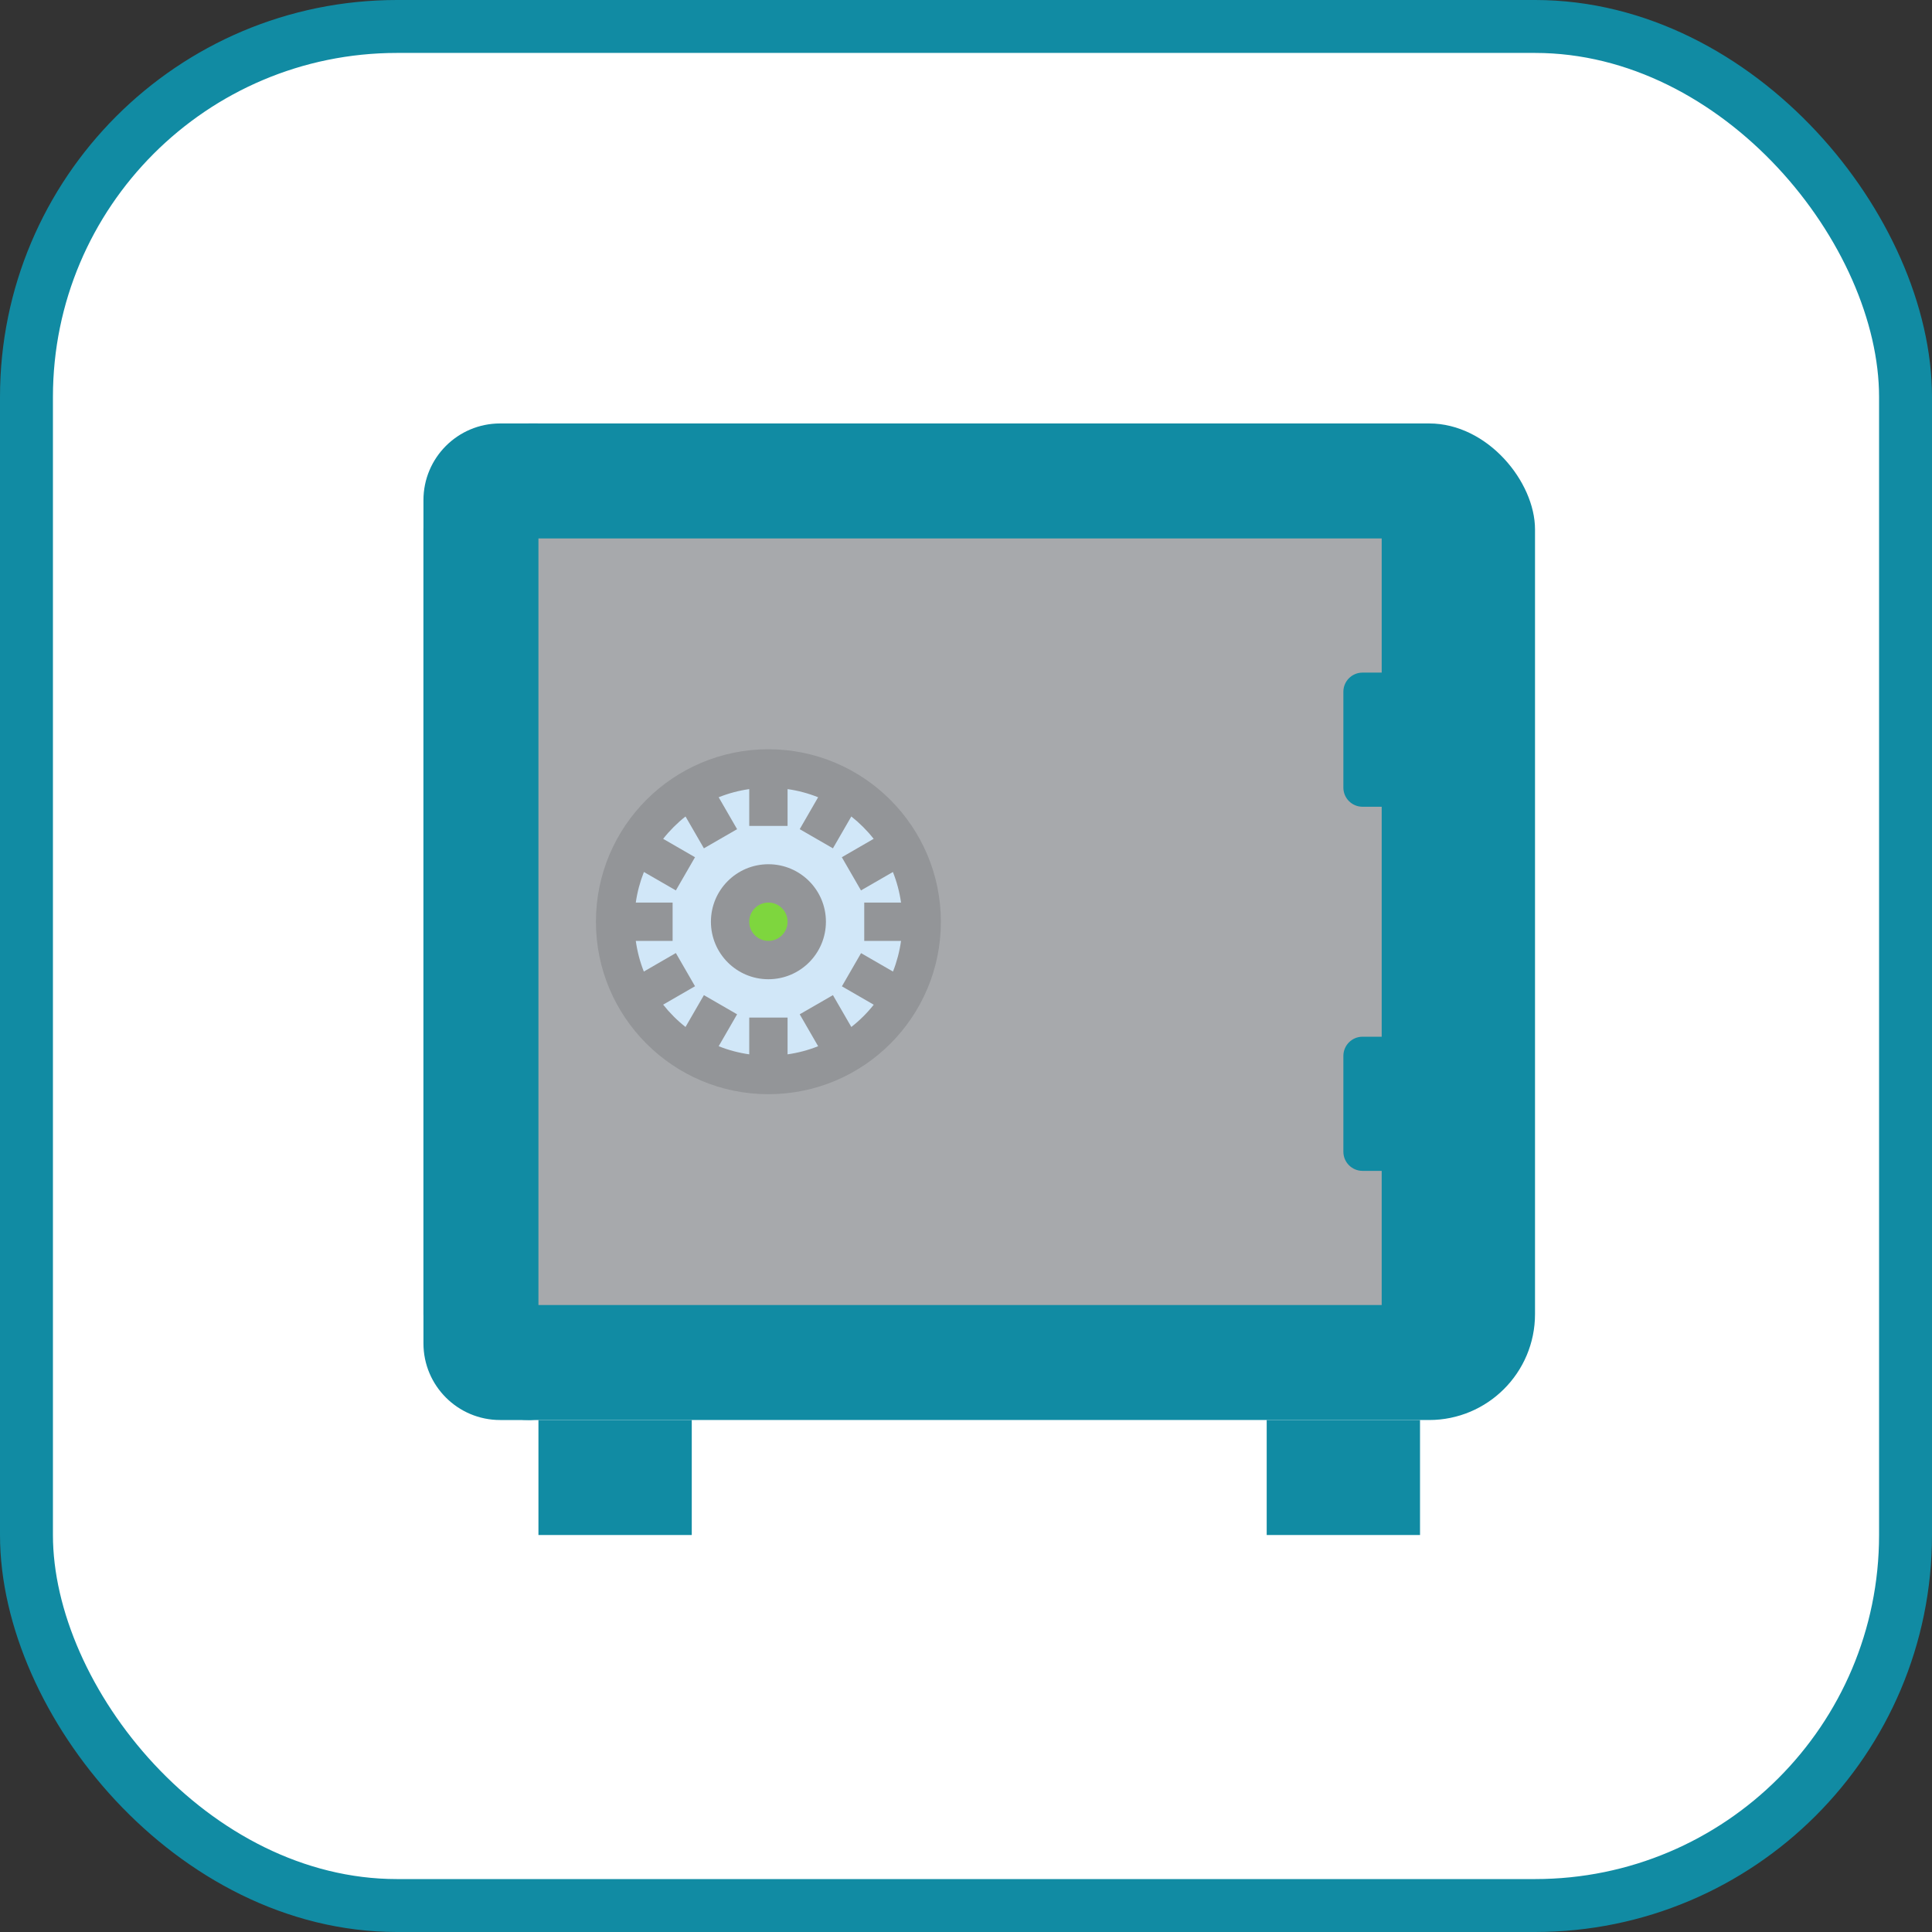
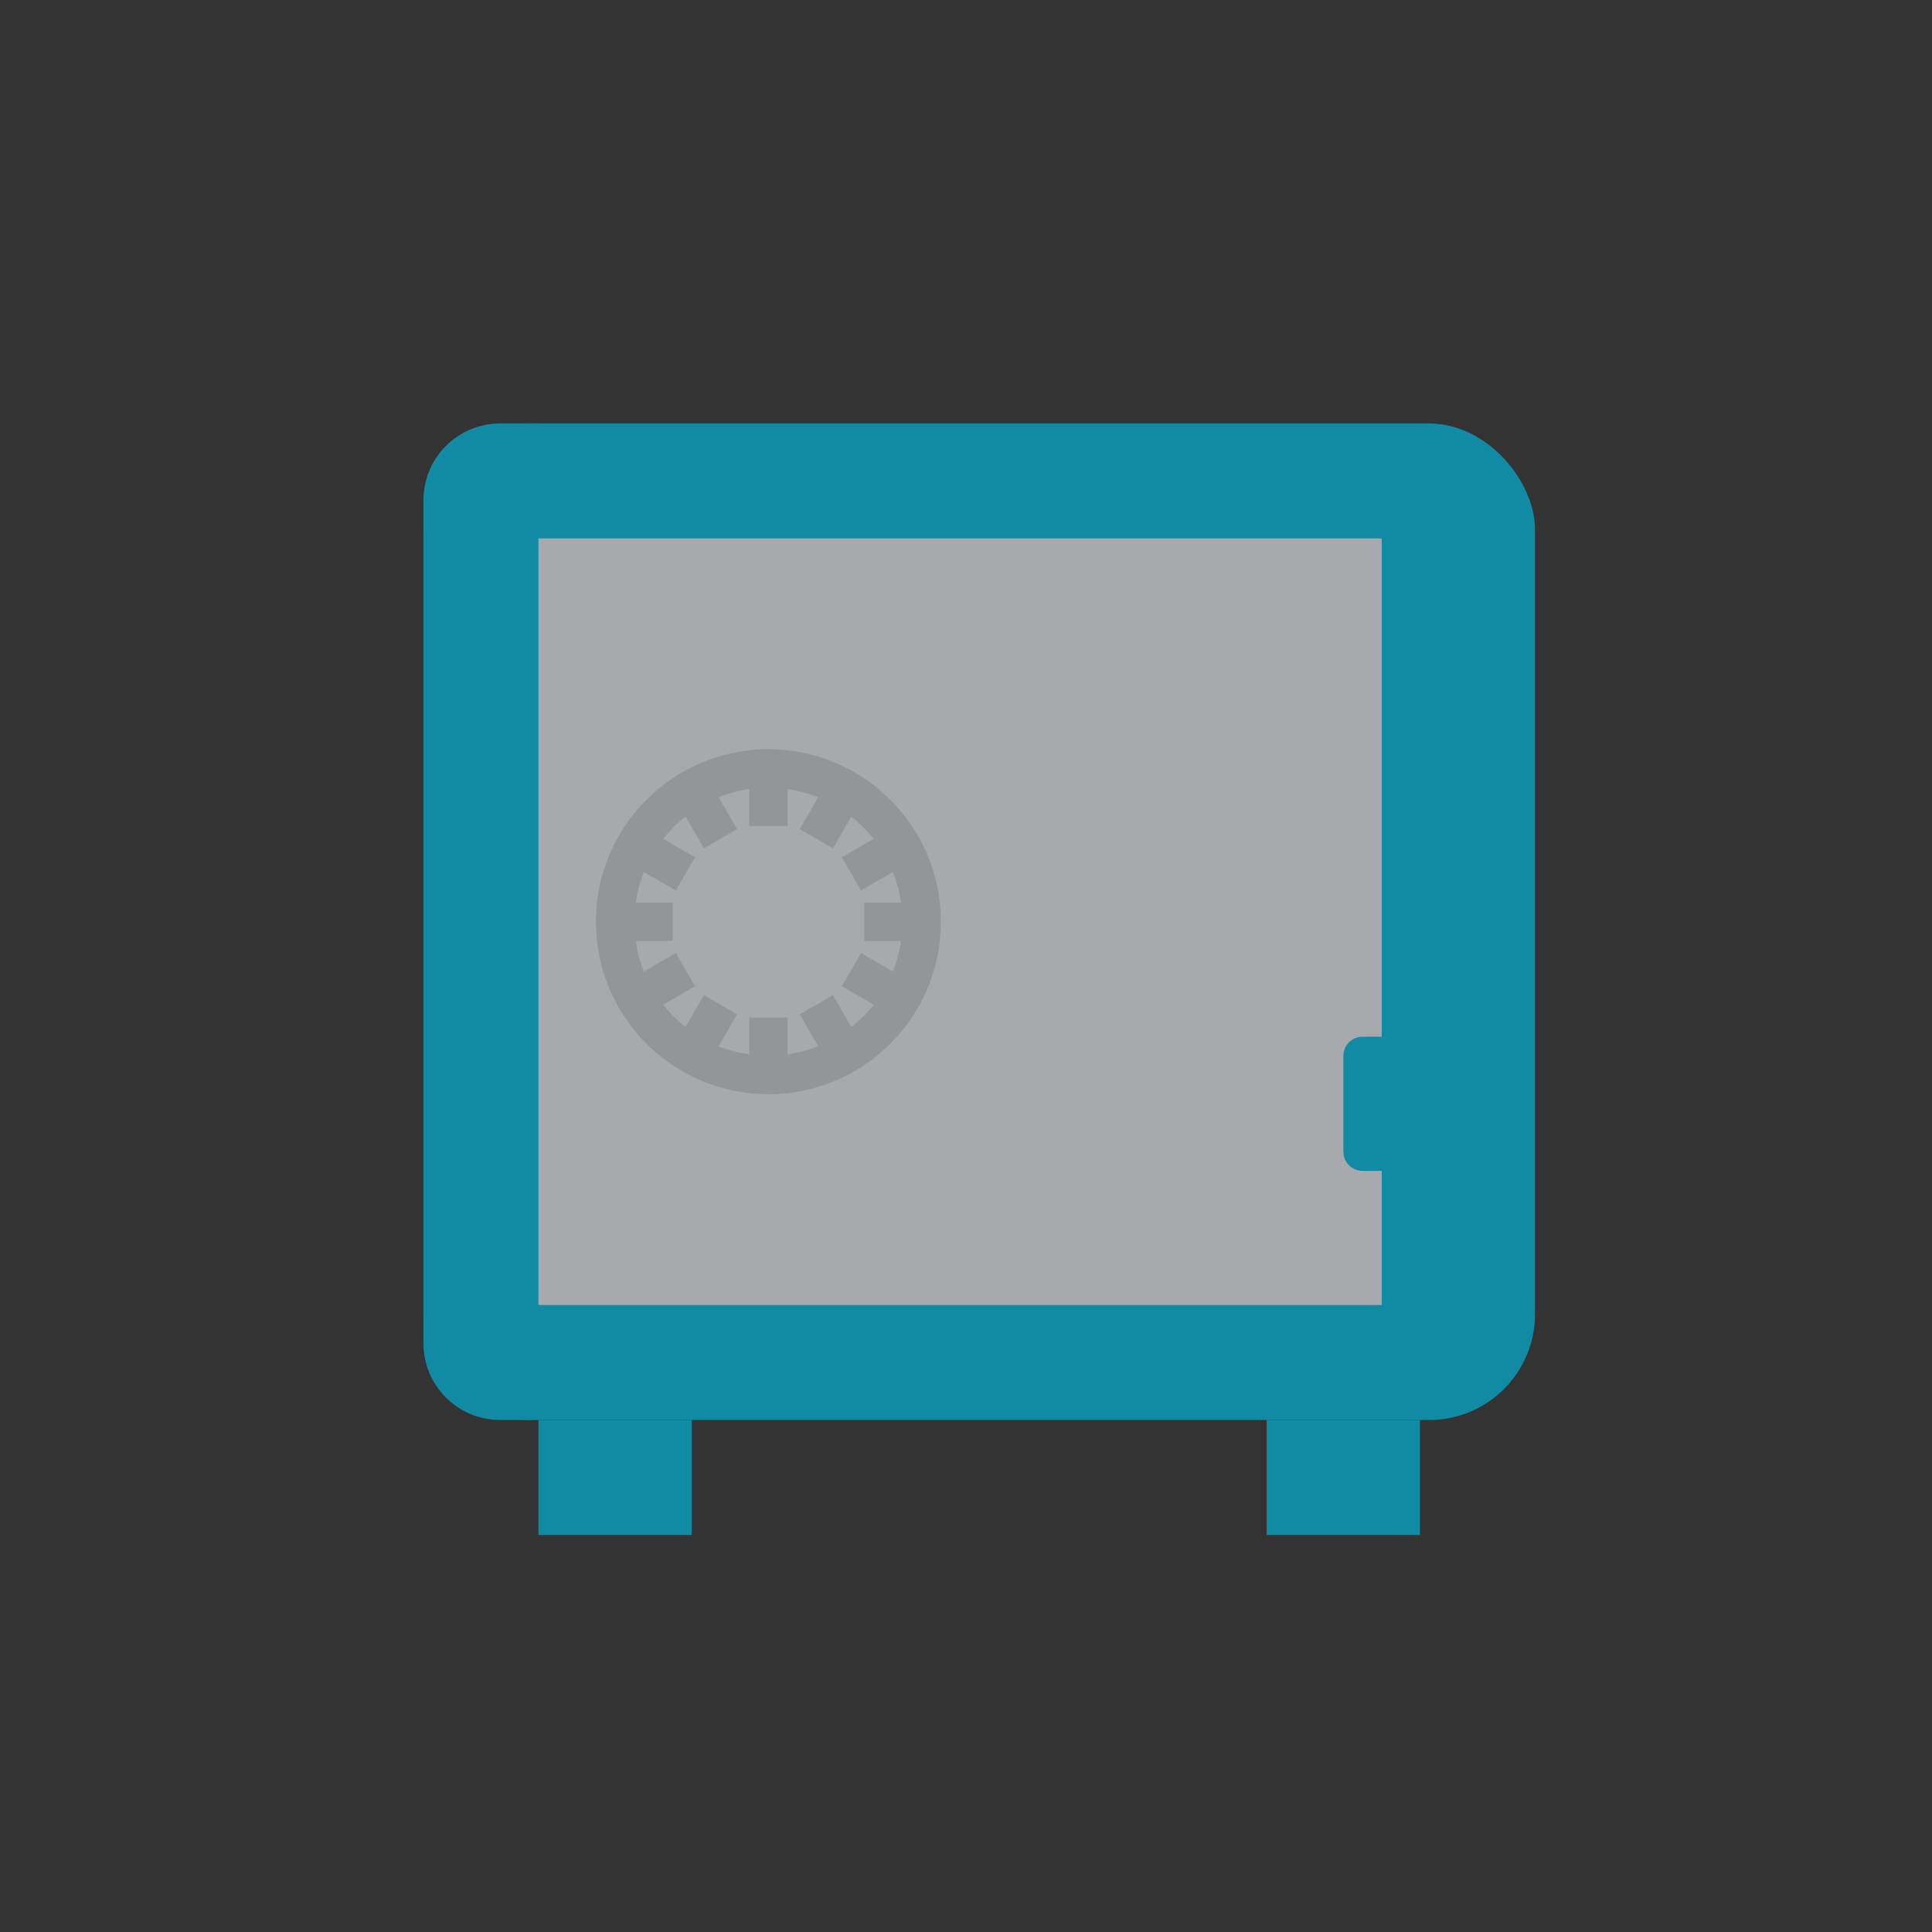
<svg xmlns="http://www.w3.org/2000/svg" width="64px" height="64px" viewBox="0 0 73 73" version="1.1" fill="#118ba3">
  <rect x="0" y="0" width="73" height="73" fill="#333333" stroke="none" />
  <g id="SVGRepo_bgCarrier" stroke-width="0" />
  <g id="SVGRepo_tracerCarrier" stroke-linecap="round" stroke-linejoin="round" />
  <g id="SVGRepo_iconCarrier">
    <title>testing/black-box-testing</title>
    <desc>Created with Sketch.</desc>
    <defs> </defs>
    <g id="testing/black-box-testing" stroke="none" stroke-width="1" fill="none" fill-rule="evenodd">
      <g id="container" transform="translate(2, 2)" fill="#FFFFFF" fill-rule="nonzero" stroke="#118ba3" stroke-width="2">
-         <rect id="mask" x="-1" y="-1" width="71" height="71" rx="14"> </rect>
-       </g>
+         </g>
      <g id="safe-box" transform="translate(16, 16)" fill-rule="nonzero">
        <rect id="Rectangle-path" fill="#118ba3" x="0" y="0" width="42" height="37.655" rx="4"> </rect>
        <path d="M1.448,34.759 L1.448,2.897 C1.448,1.297 2.745,3.21581842e-16 4.345,0 L2.897,0 C1.297,0 3.21581842e-16,1.297 0,2.897 L0,34.759 C3.21581842e-16,36.358 1.297,37.655 2.897,37.655 L4.345,37.655 C2.745,37.655 1.448,36.358 1.448,34.759 Z" id="Shape" fill="#118ba3"> </path>
        <polygon id="Shape" fill="#A7A9AC" points="4.345 4.345 36.207 4.345 36.207 33.31 4.345 33.31"> </polygon>
        <polygon id="Shape" fill="#118ba3" points="4.345 37.655 10.138 37.655 10.138 42 4.345 42"> </polygon>
        <polygon id="Shape" fill="#118ba3" points="31.862 37.655 37.655 37.655 37.655 42 31.862 42"> </polygon>
-         <path d="M36.931,9.414 L35.483,9.414 C35.083,9.414 34.759,9.738 34.759,10.138 L34.759,13.759 C34.759,14.159 35.083,14.483 35.483,14.483 L36.931,14.483 C37.331,14.483 37.655,14.159 37.655,13.759 L37.655,10.138 C37.655,9.738 37.331,9.414 36.931,9.414 Z" id="Shape" fill="#118ba3"> </path>
        <path d="M34.759,23.897 L34.759,27.517 C34.759,27.917 35.083,28.241 35.483,28.241 L36.931,28.241 C37.331,28.241 37.655,27.917 37.655,27.517 L37.655,23.897 C37.655,23.497 37.331,23.172 36.931,23.172 L35.483,23.172 C35.083,23.172 34.759,23.497 34.759,23.897 Z" id="Shape" fill="#118ba3"> </path>
-         <circle id="Oval" fill="#D1E7F8" cx="13.034" cy="18.828" r="5.793"> </circle>
-         <circle id="Oval" fill="#7ED63E" cx="13.034" cy="18.828" r="1.448"> </circle>
        <g id="Group" transform="translate(6.517, 12.31)" fill="#939598">
          <path d="M6.517,0 C2.918,0 -3.55271368e-15,2.918 -3.55271368e-15,6.517 C-3.55271368e-15,10.117 2.918,13.034 6.517,13.034 C10.117,13.034 13.034,10.117 13.034,6.517 C13.03,2.92 10.115,0.004 6.517,0 Z M9.65,10.494 L8.955,9.291 L7.7,10.015 L8.396,11.221 C8.025,11.369 7.637,11.472 7.241,11.528 L7.241,10.138 L5.793,10.138 L5.793,11.528 C5.397,11.472 5.009,11.369 4.638,11.221 L5.334,10.015 L4.08,9.291 L3.385,10.494 C3.071,10.247 2.788,9.963 2.54,9.65 L3.744,8.955 L3.02,7.7 L1.81,8.4 C1.663,8.027 1.561,7.638 1.506,7.241 L2.897,7.241 L2.897,5.793 L1.506,5.793 C1.562,5.397 1.666,5.01 1.813,4.638 L3.02,5.334 L3.744,4.08 L2.54,3.385 C2.788,3.071 3.071,2.788 3.385,2.54 L4.08,3.744 L5.334,3.02 L4.638,1.814 C5.009,1.666 5.397,1.562 5.793,1.506 L5.793,2.897 L7.241,2.897 L7.241,1.506 C7.637,1.562 8.025,1.666 8.396,1.814 L7.7,3.02 L8.955,3.744 L9.65,2.54 C9.963,2.788 10.247,3.071 10.494,3.385 L9.291,4.08 L10.015,5.334 L11.221,4.638 C11.369,5.01 11.472,5.397 11.528,5.793 L10.138,5.793 L10.138,7.241 L11.528,7.241 C11.473,7.638 11.371,8.027 11.224,8.4 L10.018,7.704 L9.294,8.958 L10.497,9.653 C10.249,9.966 9.964,10.248 9.65,10.494 Z" id="Shape"> </path>
-           <path d="M6.517,4.345 C5.317,4.345 4.345,5.317 4.345,6.517 C4.345,7.717 5.317,8.69 6.517,8.69 C7.717,8.69 8.69,7.717 8.69,6.517 C8.69,5.317 7.717,4.345 6.517,4.345 Z M6.517,7.241 C6.117,7.241 5.793,6.917 5.793,6.517 C5.793,6.117 6.117,5.793 6.517,5.793 C6.917,5.793 7.241,6.117 7.241,6.517 C7.241,6.917 6.917,7.241 6.517,7.241 Z" id="Shape"> </path>
        </g>
      </g>
    </g>
  </g>
</svg>